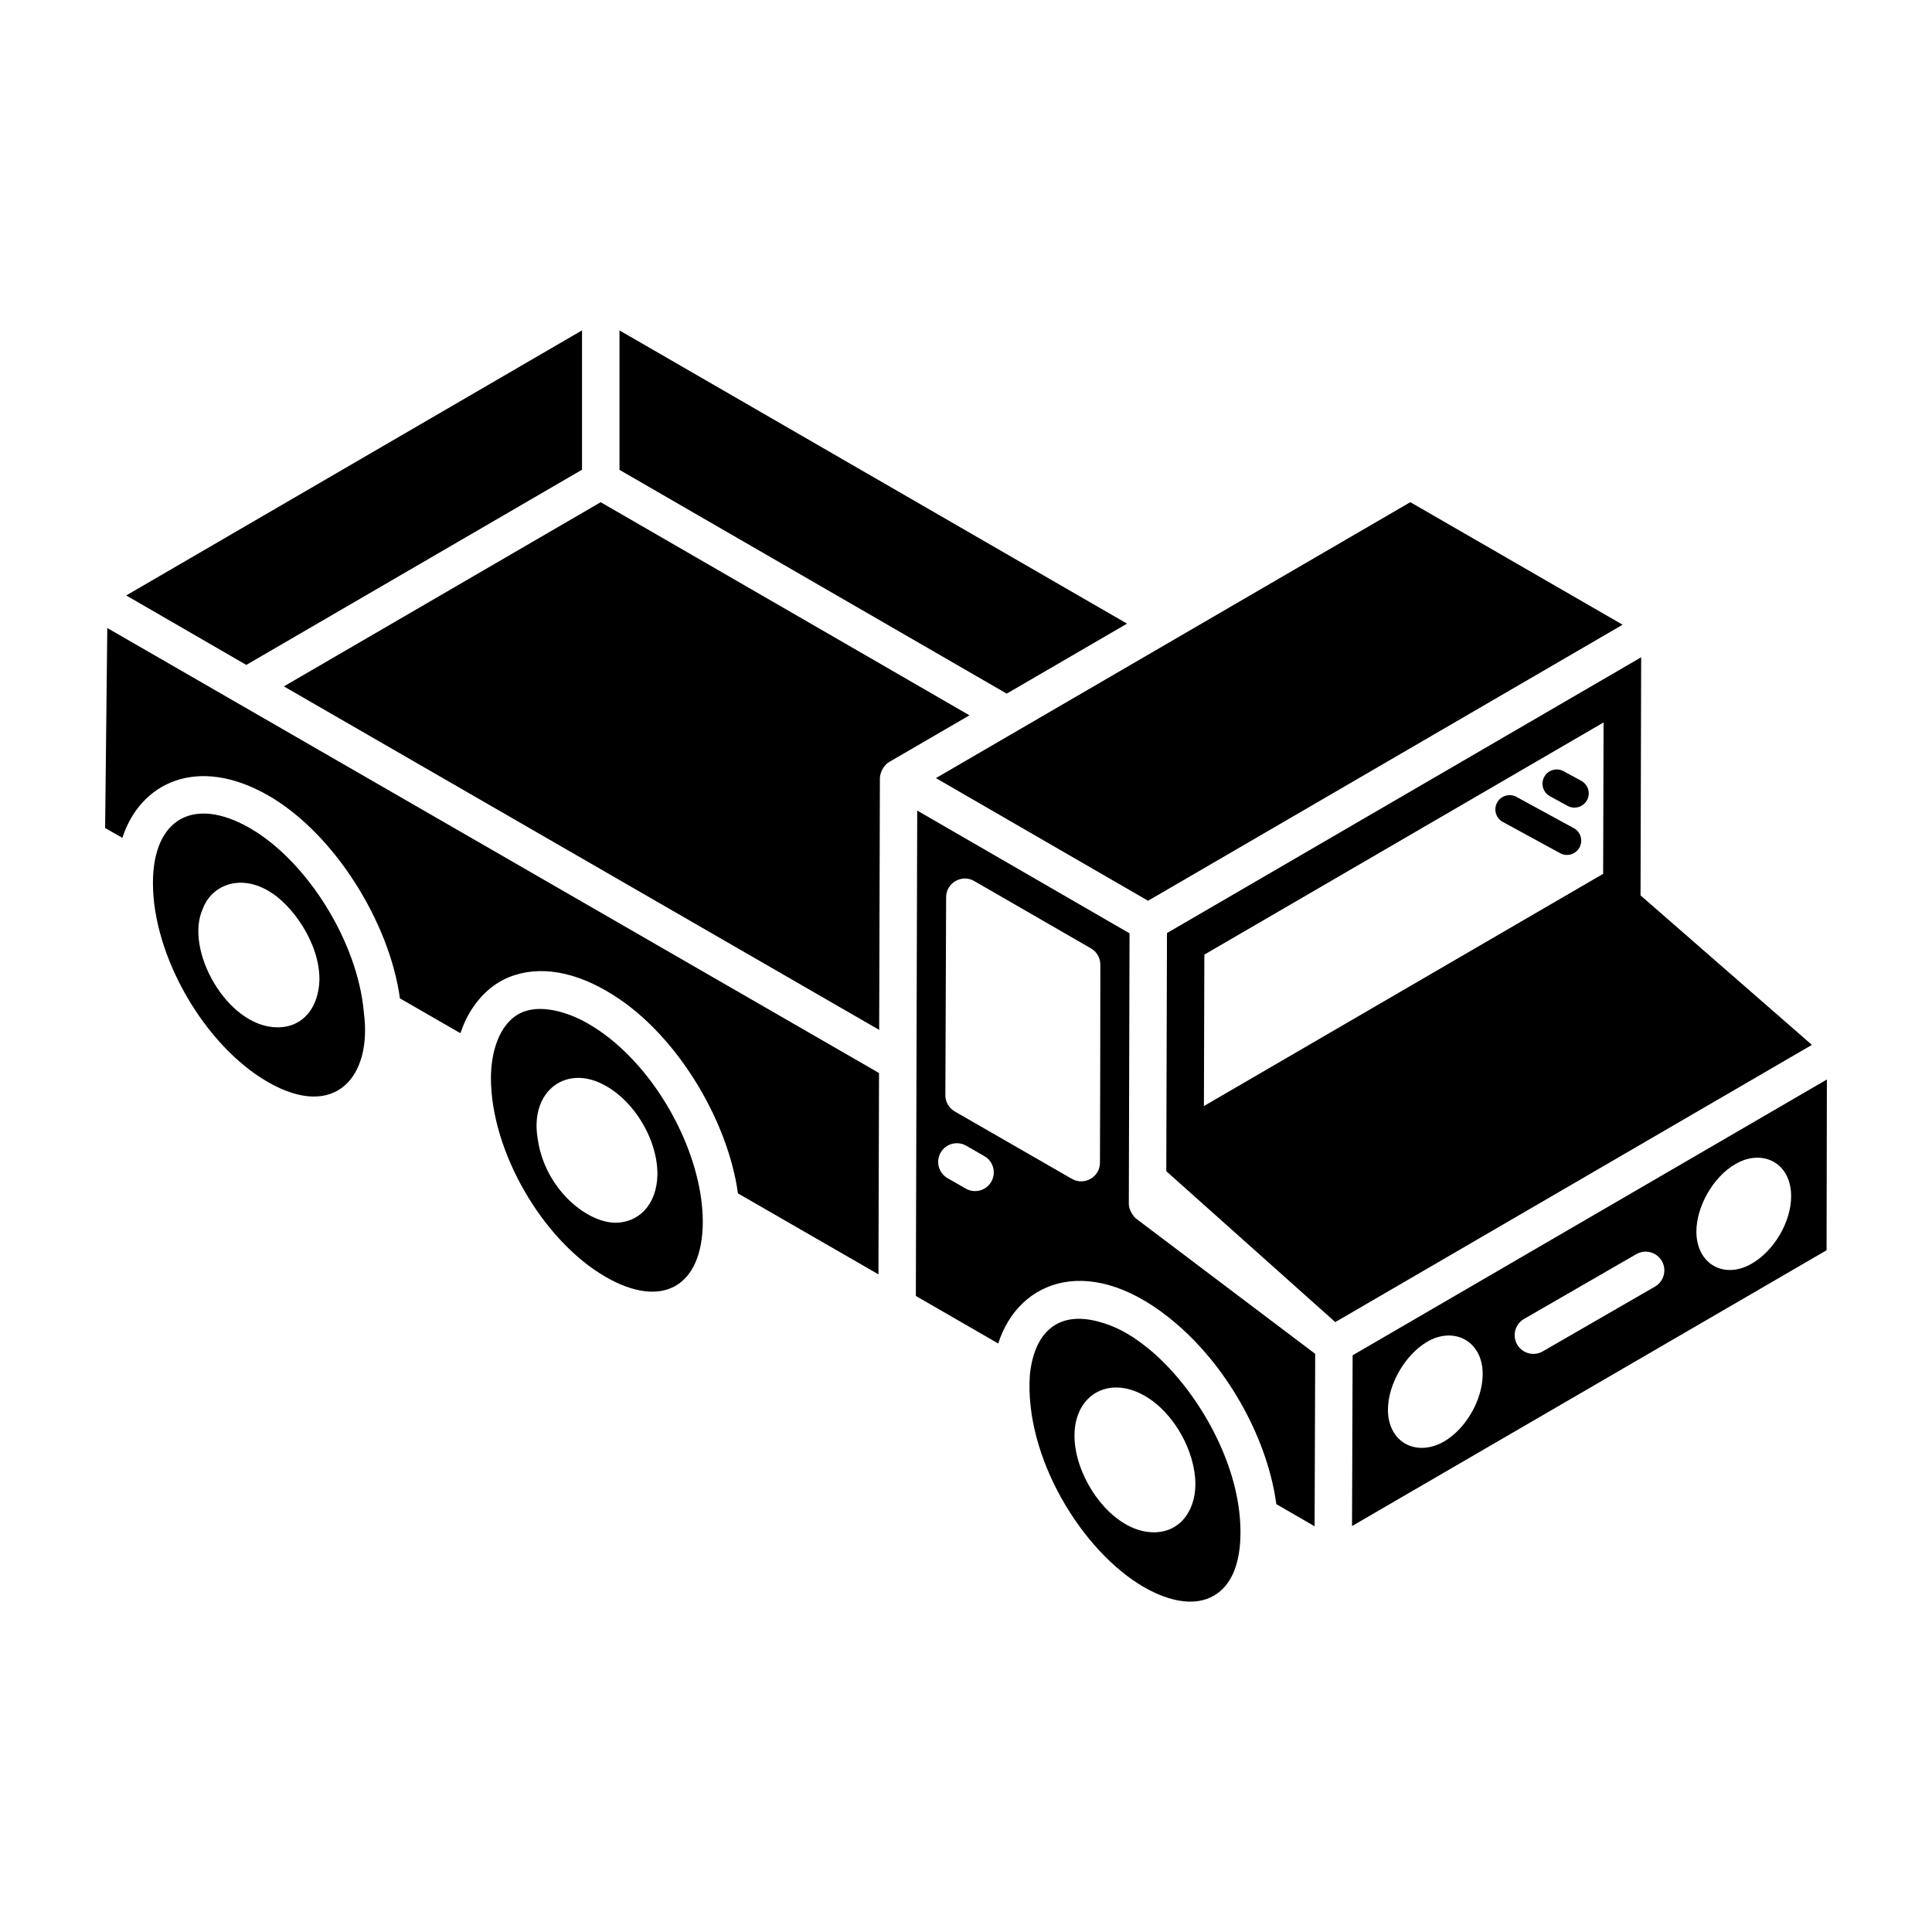
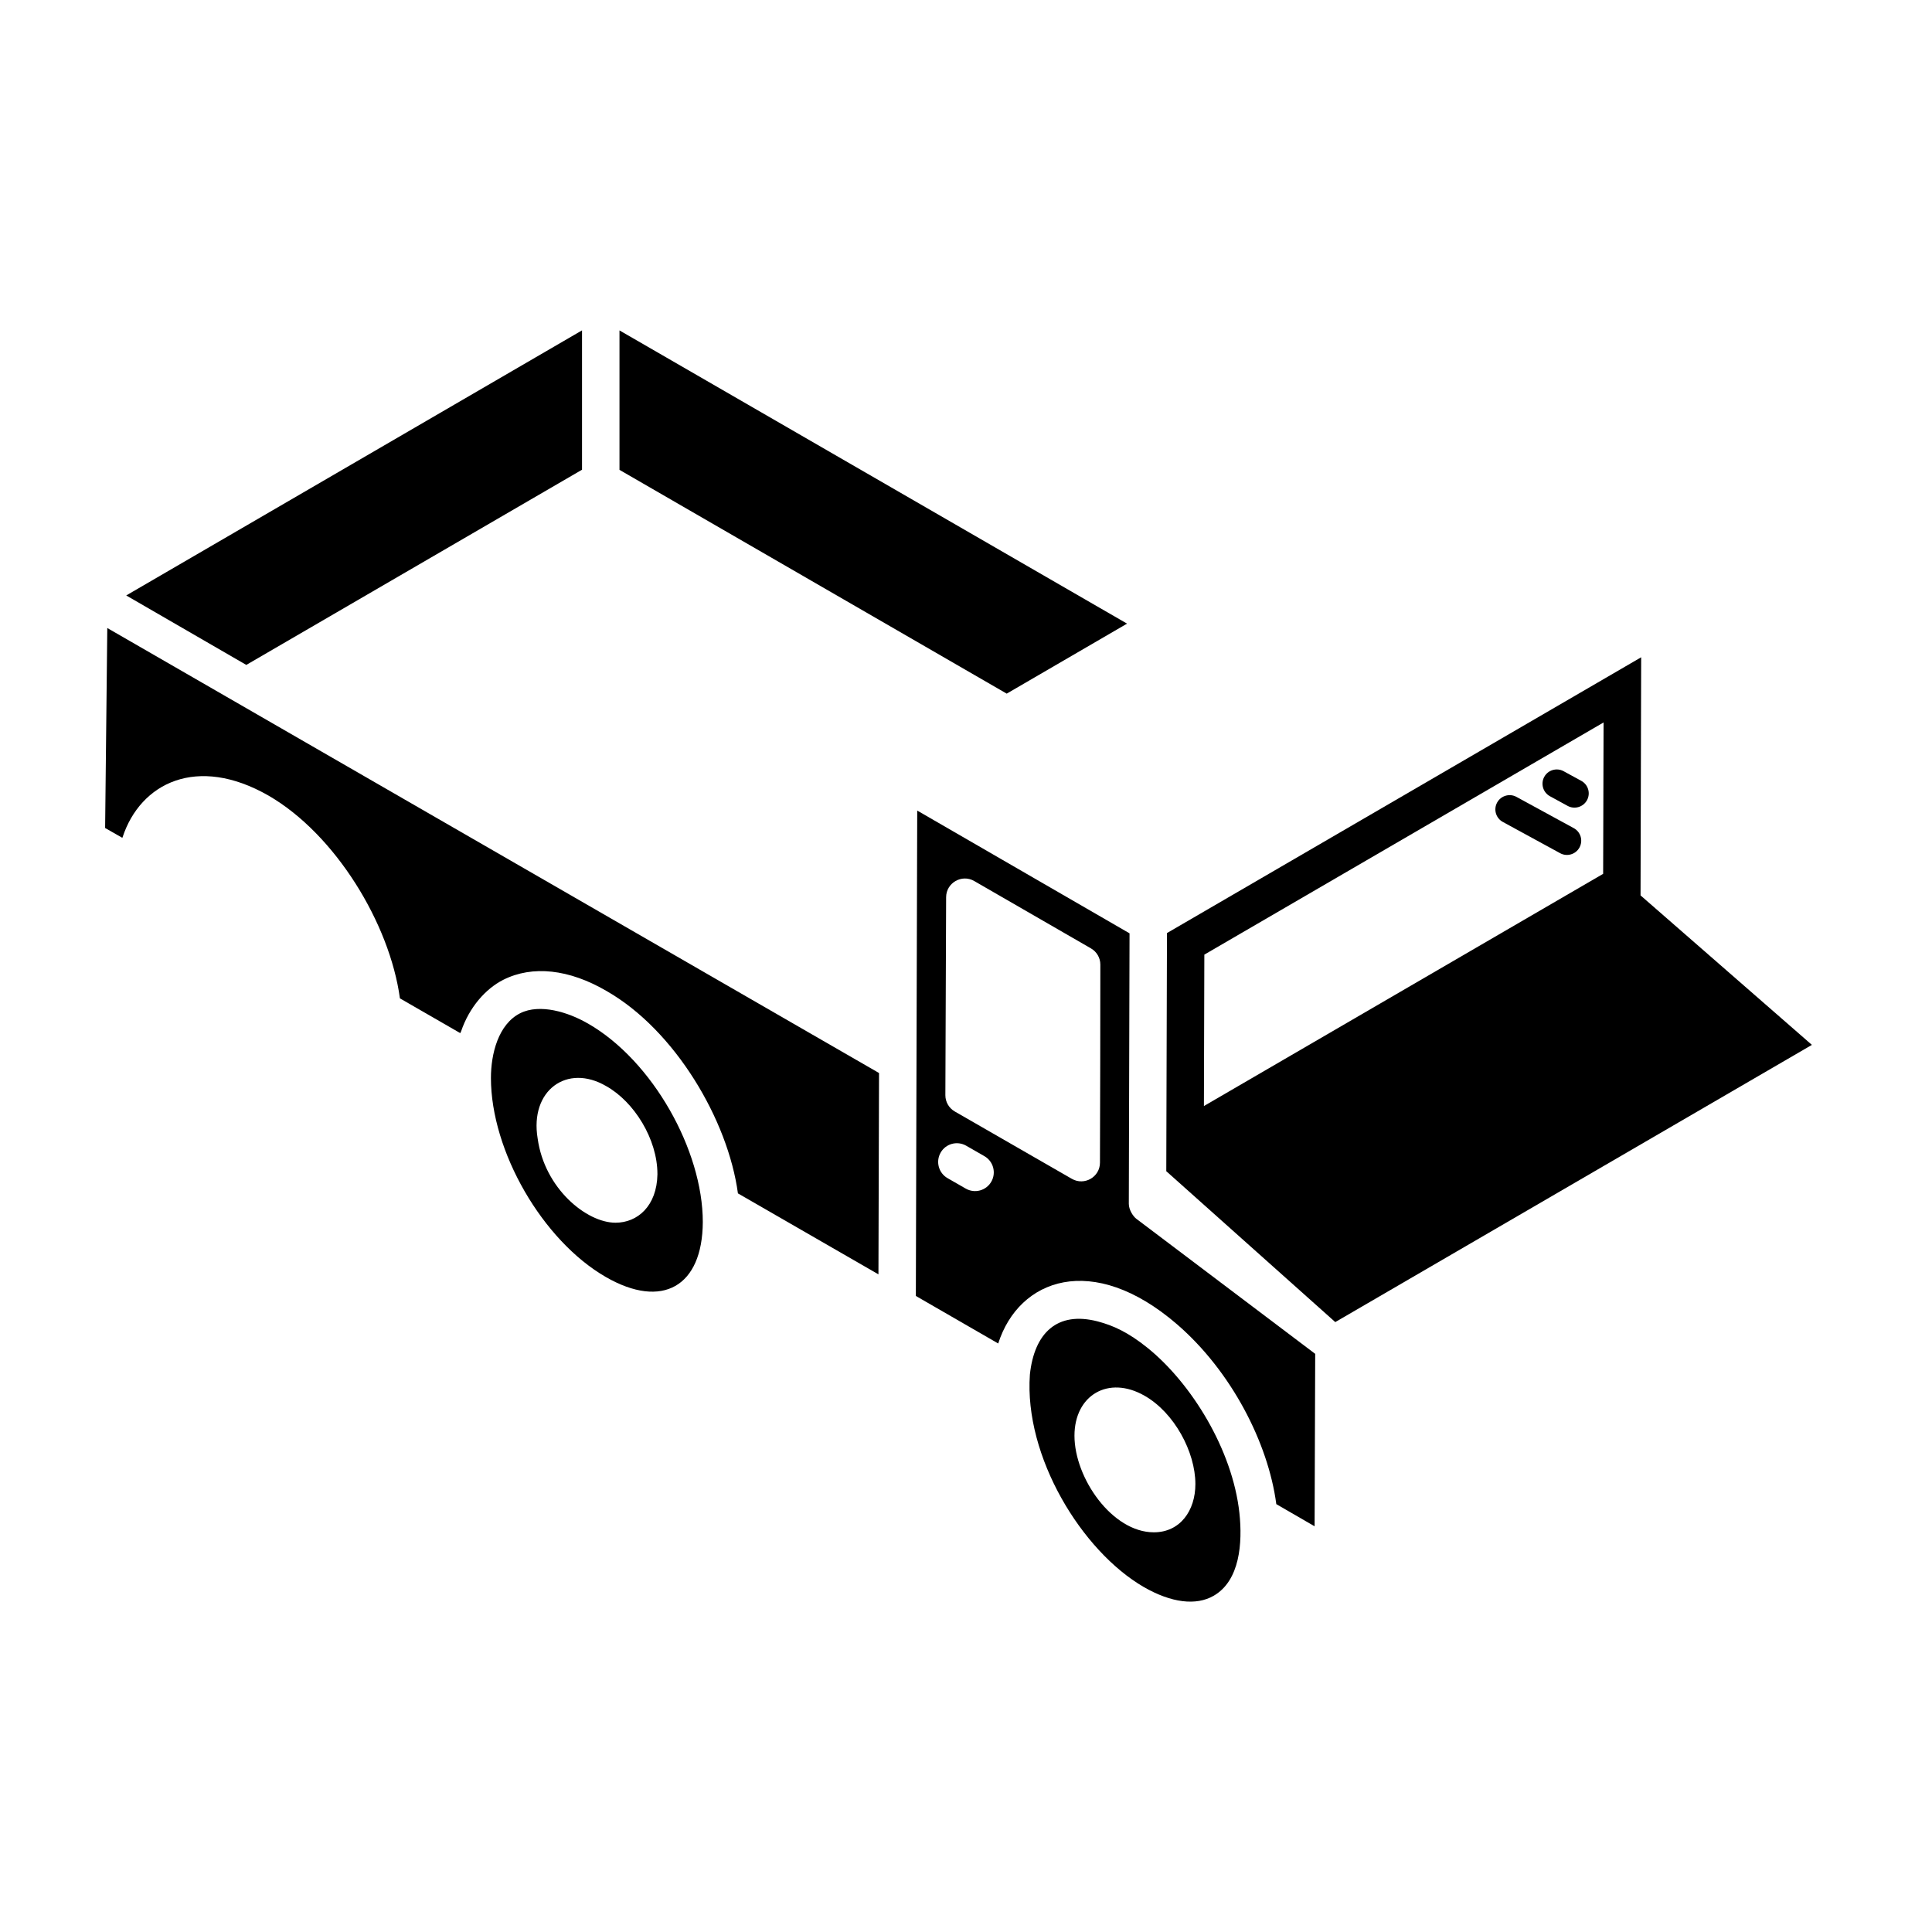
<svg xmlns="http://www.w3.org/2000/svg" fill="#000000" width="800px" height="800px" version="1.1" viewBox="144 144 512 512">
  <g>
-     <path d="m392.03 350.21c1.152 0.668 58.352 33.738 56.215 32.5l125.77-73.152-56.262-32.477c-21.668 12.605-93.602 54.445-125.73 73.129z" />
    <path d="m442.68 309.27-134.51-77.707v36.953l102.62 59.305z" />
    <path d="m177.45 301.8 31.82 18.41 88.973-51.73v-36.93z" />
-     <path d="m240.42 412.29c-0.012-0.074-0.02-0.145-0.023-0.219-1.652-18.422-14.91-39.781-30.18-48.625-14.98-8.582-25.688-2.391-25.688 14.555 0 19.41 13.66 43.07 30.449 52.742 17.848 10.27 27.727-1.406 25.441-18.453zm-42.621-27.582c2.223-5.859 9.422-9.203 17.262-4.66 6.25 3.531 13.59 13.723 13.59 23.41v0.098c-0.137 7.066-4.039 12.699-11.109 12.699-13.34 0-24.852-20.691-19.742-31.547z" />
    <path d="m330.25 467.85c0-19.016-13.312-42.797-30.441-52.609-0.055-0.031-0.105-0.047-0.16-0.078-5.019-2.902-12.582-5.277-17.805-2.641-5.793 2.93-7.742 10.754-7.742 17.156 0 19.41 13.66 43.07 30.453 52.746 14.938 8.602 25.617 2.547 25.695-14.574zm-43.766-22.137c-2.129-12.77 7.801-19.926 18.152-13.887 7.426 4.152 13.59 14.055 13.59 23.312v0.098c-0.156 8.363-5.266 12.797-11.109 12.797-7.68 0-18.812-9.066-20.633-22.32z" />
    <path d="m176.48 365.89c4.734-14.414 19.742-21.895 38.688-11.043 17.711 10.25 32.117 33.914 34.816 53.73l15.996 9.215c0.055-0.176 0.16-0.309 0.219-0.484 2.152-6.344 6.469-11.266 11.168-13.645 7.731-3.898 17.465-2.84 27.414 2.984 18.137 10.395 32.152 34.199 34.777 53.613l37.238 21.457c0.004-0.977 0.168-56.742 0.156-53.355-0.957-0.551-205.49-118.49-204.52-117.93l-0.574 52.996 4.555 2.602c0.016-0.051 0.047-0.09 0.066-0.145z" />
-     <path d="m377.18 350.21c0.004-0.953 0.664-3.223 2.465-4.273l0.012-0.008c0.004 0 0.004-0.008 0.008-0.008s0.008 0 0.012-0.004l21.238-12.352-97.727-56.473-83.957 48.809 157.76 91.031z" />
    <path d="m448.09 501.18c-5.109-4.113-9.098-5.918-13.172-6.988-10.754-2.809-16.828 3.074-17.988 14.09-1.547 21.738 13.742 46.77 30.191 56.301 7.281 4.184 13.859 5.008 18.527 2.305 6.945-4.012 7.664-13.984 6.805-21.945-1.836-16.82-12.785-34.434-24.363-43.762zm12.699 36.102c0 7.117-4.082 12.797-11.012 12.797-11.043 0-21.031-14.375-21.031-25.594 0-10.762 9-16.07 18.551-10.613 7.914 4.484 13.492 14.934 13.492 23.41z" />
    <path d="m453.26 391.27c-0.004 0.977-0.195 67.305-0.18 63.113 0.996 0.891 47.746 42.633 44.781 39.984 32.188-18.719 94.129-54.746 126.31-73.461l-45.41-39.617 0.164-63.105zm115.59-15.695-105.8 61.535 0.113-40.125 105.8-61.527z" />
    <path d="m386.71 487.44 21.828 12.598c5.473-17.156 25.031-24.387 47.395-5.078 14.344 12.395 24.148 31.363 26.301 47.652l10.148 5.871 0.16-45.699-47.422-35.805c-0.785-0.594-1.973-2.328-1.973-3.957l0.191-71.68-56.262-32.531c0.008-5.242-0.27 92.77-0.367 128.63zm8.023-105.68c0.012-3.809 4.172-6.176 7.441-4.281l30.898 17.828c1.562 0.875 2.531 2.531 2.531 4.324 0 28.078-0.047 24.5-0.102 52.492-0.012 3.832-4.152 6.164-7.438 4.285l-31.047-17.859c-1.535-0.887-2.484-2.527-2.484-4.301zm-1.453 67.695c1.355-2.383 4.387-3.191 6.769-1.832l4.824 2.769c2.375 1.367 3.195 4.398 1.832 6.769-1.355 2.367-4.379 3.199-6.769 1.832l-4.824-2.769c-2.371-1.363-3.195-4.394-1.832-6.769z" />
-     <path d="m502.3 548.42 125.76-73.086 0.082-45.258c-19.906 11.578-94.031 54.684-125.68 73.094-0.023 6.375-0.164 46.227-0.16 45.25zm101.62-95.93c6.953-4.109 14.75-0.508 14.75 8.516 0 6.762-4.477 14.398-10.359 17.82-7.387 4.363-14.75 0.145-14.75-8.43 0-6.668 4.477-14.57 10.359-17.906zm-56.035 41.047 29.742-17.168c2.356-1.375 5.402-0.562 6.777 1.816 1.371 2.371 0.559 5.406-1.816 6.777l-29.742 17.168c-2.348 1.355-5.391 0.578-6.777-1.816-1.371-2.375-0.559-5.406 1.816-6.777zm-25.707 6.074c7.086-4.188 14.75-0.285 14.75 8.516 0 6.762-4.391 14.484-10.27 17.91-7.406 4.188-14.836 0.145-14.836-8.426-0.004-6.766 4.562-14.578 10.355-18z" />
    <path d="m542.26 361.82 15.191 8.285c1.809 0.992 4.117 0.34 5.129-1.508 1-1.832 0.324-4.129-1.512-5.129l-15.191-8.285c-1.828-1-4.125-0.32-5.129 1.508-0.996 1.832-0.324 4.129 1.512 5.129z" />
    <path d="m554.75 355.01 4.691 2.559c1.809 0.992 4.117 0.34 5.129-1.508 1-1.832 0.324-4.129-1.512-5.129l-4.691-2.559c-1.824-0.996-4.129-0.324-5.129 1.508-0.996 1.832-0.32 4.129 1.512 5.129z" />
  </g>
</svg>